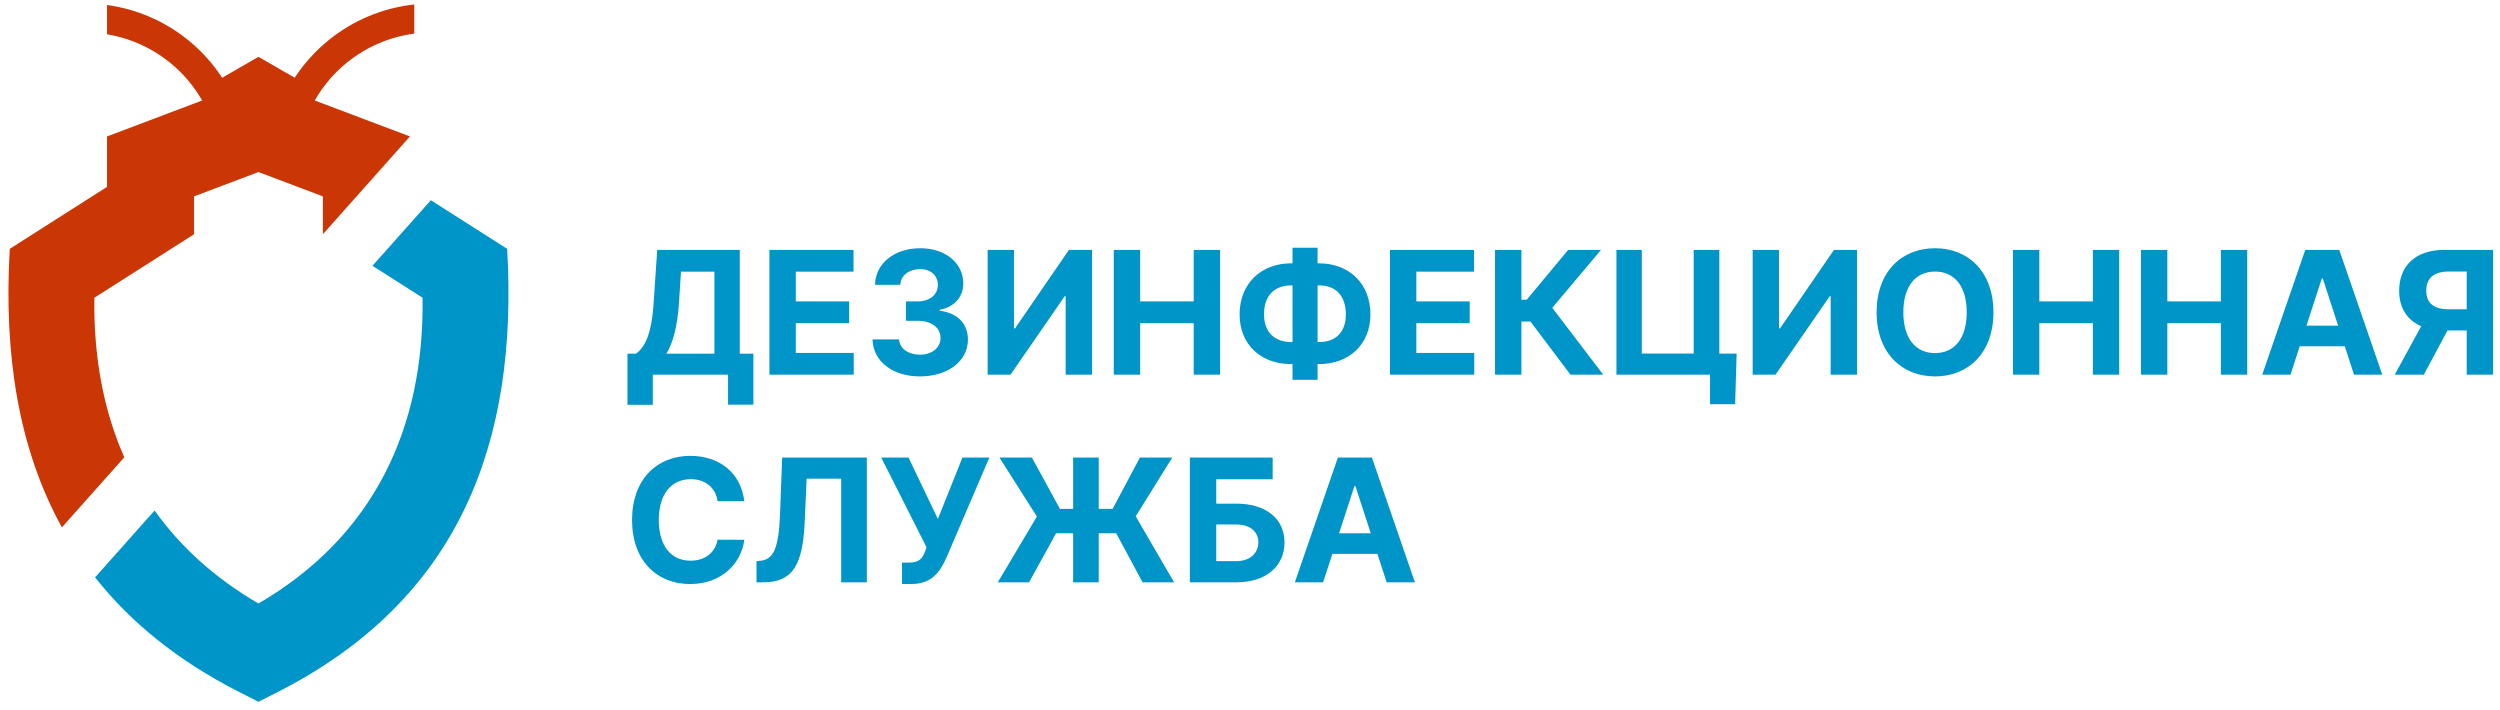
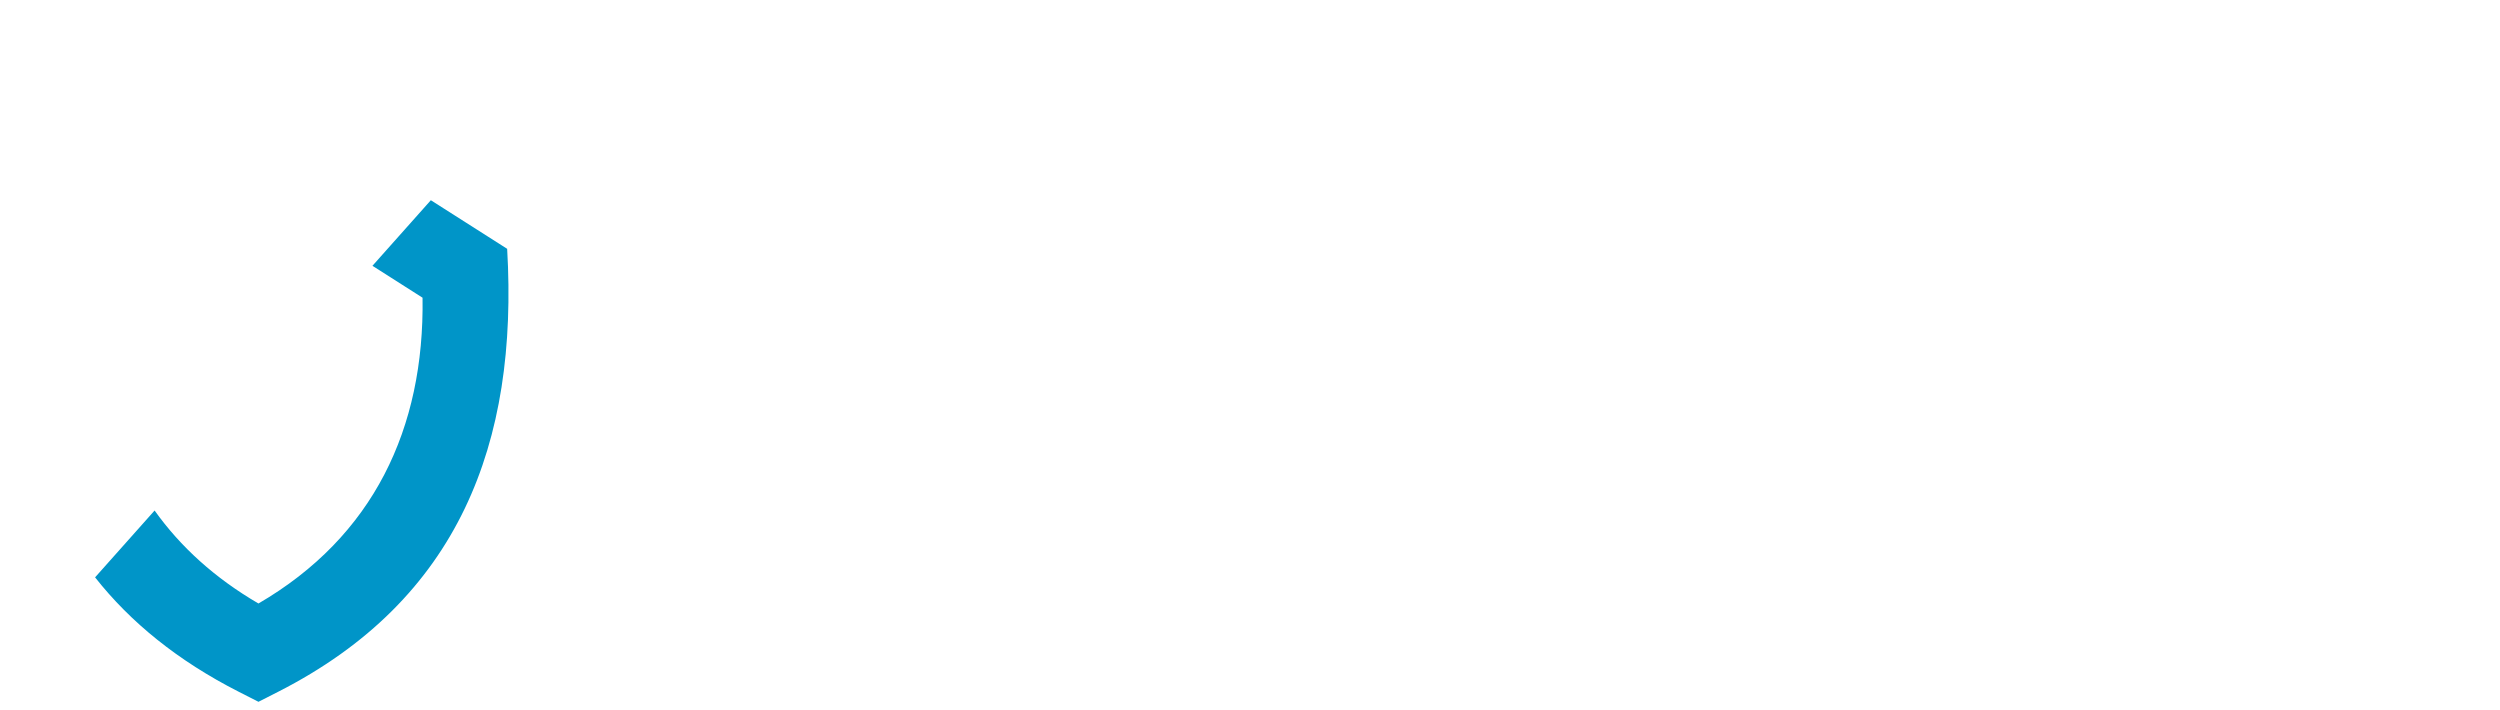
<svg xmlns="http://www.w3.org/2000/svg" width="271" height="77" viewBox="0 0 271 77" fill="none">
  <path d="M16.759 55.339C19.557 59.27 23.289 62.667 28.017 65.419C40.469 58.17 46.014 46.455 45.804 32.272L40.374 28.813L46.703 21.704L54.976 26.972C56.201 48.057 49.734 65.021 30.155 74.987L28.017 76.075L25.879 74.987C19.259 71.617 14.138 67.445 10.307 62.585L16.759 55.339Z" fill="#0095C8" />
-   <path d="M28.017 18.649L21.035 21.288V25.391L10.23 32.272C10.137 38.585 11.185 44.41 13.474 49.569L6.71 57.166C1.992 48.617 0.394 38.4 1.059 26.972L11.599 20.259V14.792L21.912 10.893C21.005 9.303 19.813 7.911 18.413 6.777C16.476 5.209 14.138 4.134 11.599 3.714V0.543C14.88 0.988 17.906 2.332 20.39 4.344C21.818 5.5 23.067 6.877 24.083 8.43L25.865 7.401L28.017 6.159L30.169 7.401L31.946 8.427C32.962 6.875 34.21 5.5 35.637 4.344C38.241 2.235 41.44 0.86 44.905 0.485V3.644C42.182 4.002 39.672 5.111 37.615 6.777C36.215 7.91 35.024 9.302 34.117 10.892L44.435 14.792L34.999 25.391V21.288L28.017 18.649Z" fill="#CA3604" />
-   <path d="M68.018 43.881H70.764V40.617H78.922V43.866H81.669V38.34H80.19V27.091H71.241L70.857 32.813C70.625 36.353 69.865 37.666 68.935 38.34H68.018V43.881ZM72.236 38.34C72.918 37.223 73.427 35.485 73.603 32.813L73.817 29.45H77.441V38.34H72.236ZM83.404 40.617H92.545V38.259H86.265V35.029H92.049V32.674H86.265V29.45H92.52V27.091H83.404V40.617ZM99.718 40.803C102.755 40.803 104.927 39.133 104.922 36.821C104.927 35.138 103.858 33.935 101.868 33.684V33.579C103.381 33.306 104.426 32.237 104.419 30.718C104.426 28.585 102.557 26.908 99.754 26.908C96.983 26.908 94.894 28.532 94.854 30.87H97.597C97.628 29.84 98.574 29.171 99.742 29.171C100.898 29.171 101.67 29.872 101.664 30.888C101.67 31.954 100.765 32.674 99.466 32.674H98.205V34.772H99.466C100.997 34.772 101.955 35.538 101.949 36.628C101.955 37.704 101.031 38.445 99.723 38.445C98.462 38.445 97.517 37.785 97.464 36.793H94.584C94.631 39.158 96.745 40.803 99.718 40.803ZM107.06 27.091V40.617H109.536L115.416 32.106H115.515V40.617H118.373V27.091H115.872L110.026 35.599H109.915V27.091H107.06ZM120.732 40.617H123.593V35.029H129.398V40.617H132.25V27.091H129.398V32.674H123.593V27.091H120.732V40.617ZM139.958 28.545C136.722 28.545 134.373 30.723 134.373 34.08C134.373 37.363 136.697 39.468 139.958 39.468H140.11V41.172H142.825V39.468H142.983C146.231 39.468 148.556 37.335 148.556 34.087C148.556 30.723 146.231 28.545 142.983 28.545H142.825V26.856H140.11V28.545H139.958ZM139.958 30.935H140.11V37.078H139.958C138.247 37.078 137.019 36.086 137.019 34.08C137.019 31.973 138.216 30.935 139.958 30.935ZM142.825 30.935H143.002C144.728 30.935 145.89 31.991 145.89 34.087C145.89 36.055 144.728 37.078 143.002 37.078H142.825V30.935ZM150.67 40.617H159.81V38.259H153.531V35.029H159.314V32.674H153.531V29.45H159.785V27.091H150.67V40.617ZM170.244 40.617H173.79L168.269 33.365L173.548 27.091H169.986L165.495 32.493H164.922V27.091H162.061V40.617H164.922V34.853H165.898L170.244 40.617ZM188.252 38.333H186.377V27.091H183.597V38.321H177.971V27.091H175.222V40.617H185.367V43.813H188.088L188.252 38.333ZM189.988 27.091V40.617H192.464L198.345 32.106H198.444V40.617H201.301V27.091H198.8L192.955 35.599H192.842V27.091H189.988ZM216.088 33.854C216.088 29.431 213.343 26.908 209.757 26.908C206.152 26.908 203.424 29.431 203.424 33.854C203.424 38.259 206.152 40.803 209.757 40.803C213.343 40.803 216.088 38.28 216.088 33.854ZM213.191 33.854C213.191 36.721 211.83 38.275 209.757 38.275C207.677 38.275 206.322 36.721 206.322 33.854C206.322 30.987 207.677 29.438 209.757 29.438C211.83 29.438 213.191 30.987 213.191 33.854ZM218.203 40.617H221.063V35.029H226.869V40.617H229.72V27.091H226.869V32.674H221.063V27.091H218.203V40.617ZM232.079 40.617H234.94V35.029H240.745V40.617H243.596V27.091H240.745V32.674H234.94V27.091H232.079V40.617ZM248.286 40.617L249.29 37.533H254.172L255.176 40.617H258.238L253.577 27.091H249.892L245.224 40.617H248.286ZM250.019 35.302L251.683 30.181H251.788L253.453 35.302H250.019ZM270.247 40.617V27.091H264.915C261.844 27.091 260.068 28.824 260.068 31.511C260.068 33.358 260.92 34.701 262.46 35.361L259.587 40.617H262.742L265.306 35.823H267.391V40.617H270.247ZM267.391 33.526H265.452C263.812 33.526 263.006 32.851 263.006 31.511C263.006 30.163 263.812 29.431 265.464 29.431H267.391V33.526ZM80.683 54.333C80.308 51.209 77.943 49.414 74.812 49.414C71.241 49.414 68.514 51.936 68.514 56.36C68.514 60.77 71.195 63.309 74.812 63.309C78.281 63.309 80.373 61.003 80.683 58.514L77.791 58.502C77.521 59.946 76.383 60.78 74.859 60.78C72.807 60.78 71.412 59.252 71.412 56.36C71.412 53.546 72.785 51.943 74.881 51.943C76.446 51.943 77.573 52.848 77.791 54.333H80.683ZM82.006 63.123H82.744C86.001 63.123 87.018 61.137 87.229 56.598L87.44 51.89H91.184V63.123H93.964V49.597H84.787L84.56 55.613C84.43 59.385 83.875 60.665 82.388 60.792L82.006 60.826V63.123ZM97.777 63.309H98.793C101.013 63.309 101.906 61.973 102.584 60.467L107.248 49.597H104.329L101.667 56.255L98.484 49.597H95.526L100.439 59.333L100.275 59.776C99.996 60.575 99.599 60.985 98.511 60.985H97.777V63.309ZM119.101 49.597H116.327V55.164H114.895L111.858 49.597H108.337L112.4 55.991L108.16 63.123H111.547L114.48 57.807H116.327V63.123H119.101V57.807H120.998L123.856 63.123H127.271L123.112 55.969L127.073 49.597H123.568L120.608 55.164H119.101V49.597ZM128.98 63.123H134.038C137.249 63.123 139.242 61.36 139.242 58.806C139.242 56.242 137.249 54.596 134.038 54.596H131.84V51.955H137.956V49.597H128.98V63.123ZM131.84 60.826V56.855H134.038C135.572 56.855 136.409 57.702 136.409 58.777C136.409 59.887 135.572 60.826 134.038 60.826H131.84ZM143.423 63.123L144.428 60.039H149.309L150.314 63.123H153.376L148.714 49.597H145.029L140.361 63.123H143.423ZM145.156 57.807L146.82 52.687H146.926L148.59 57.807H145.156Z" fill="#0095C8" />
</svg>